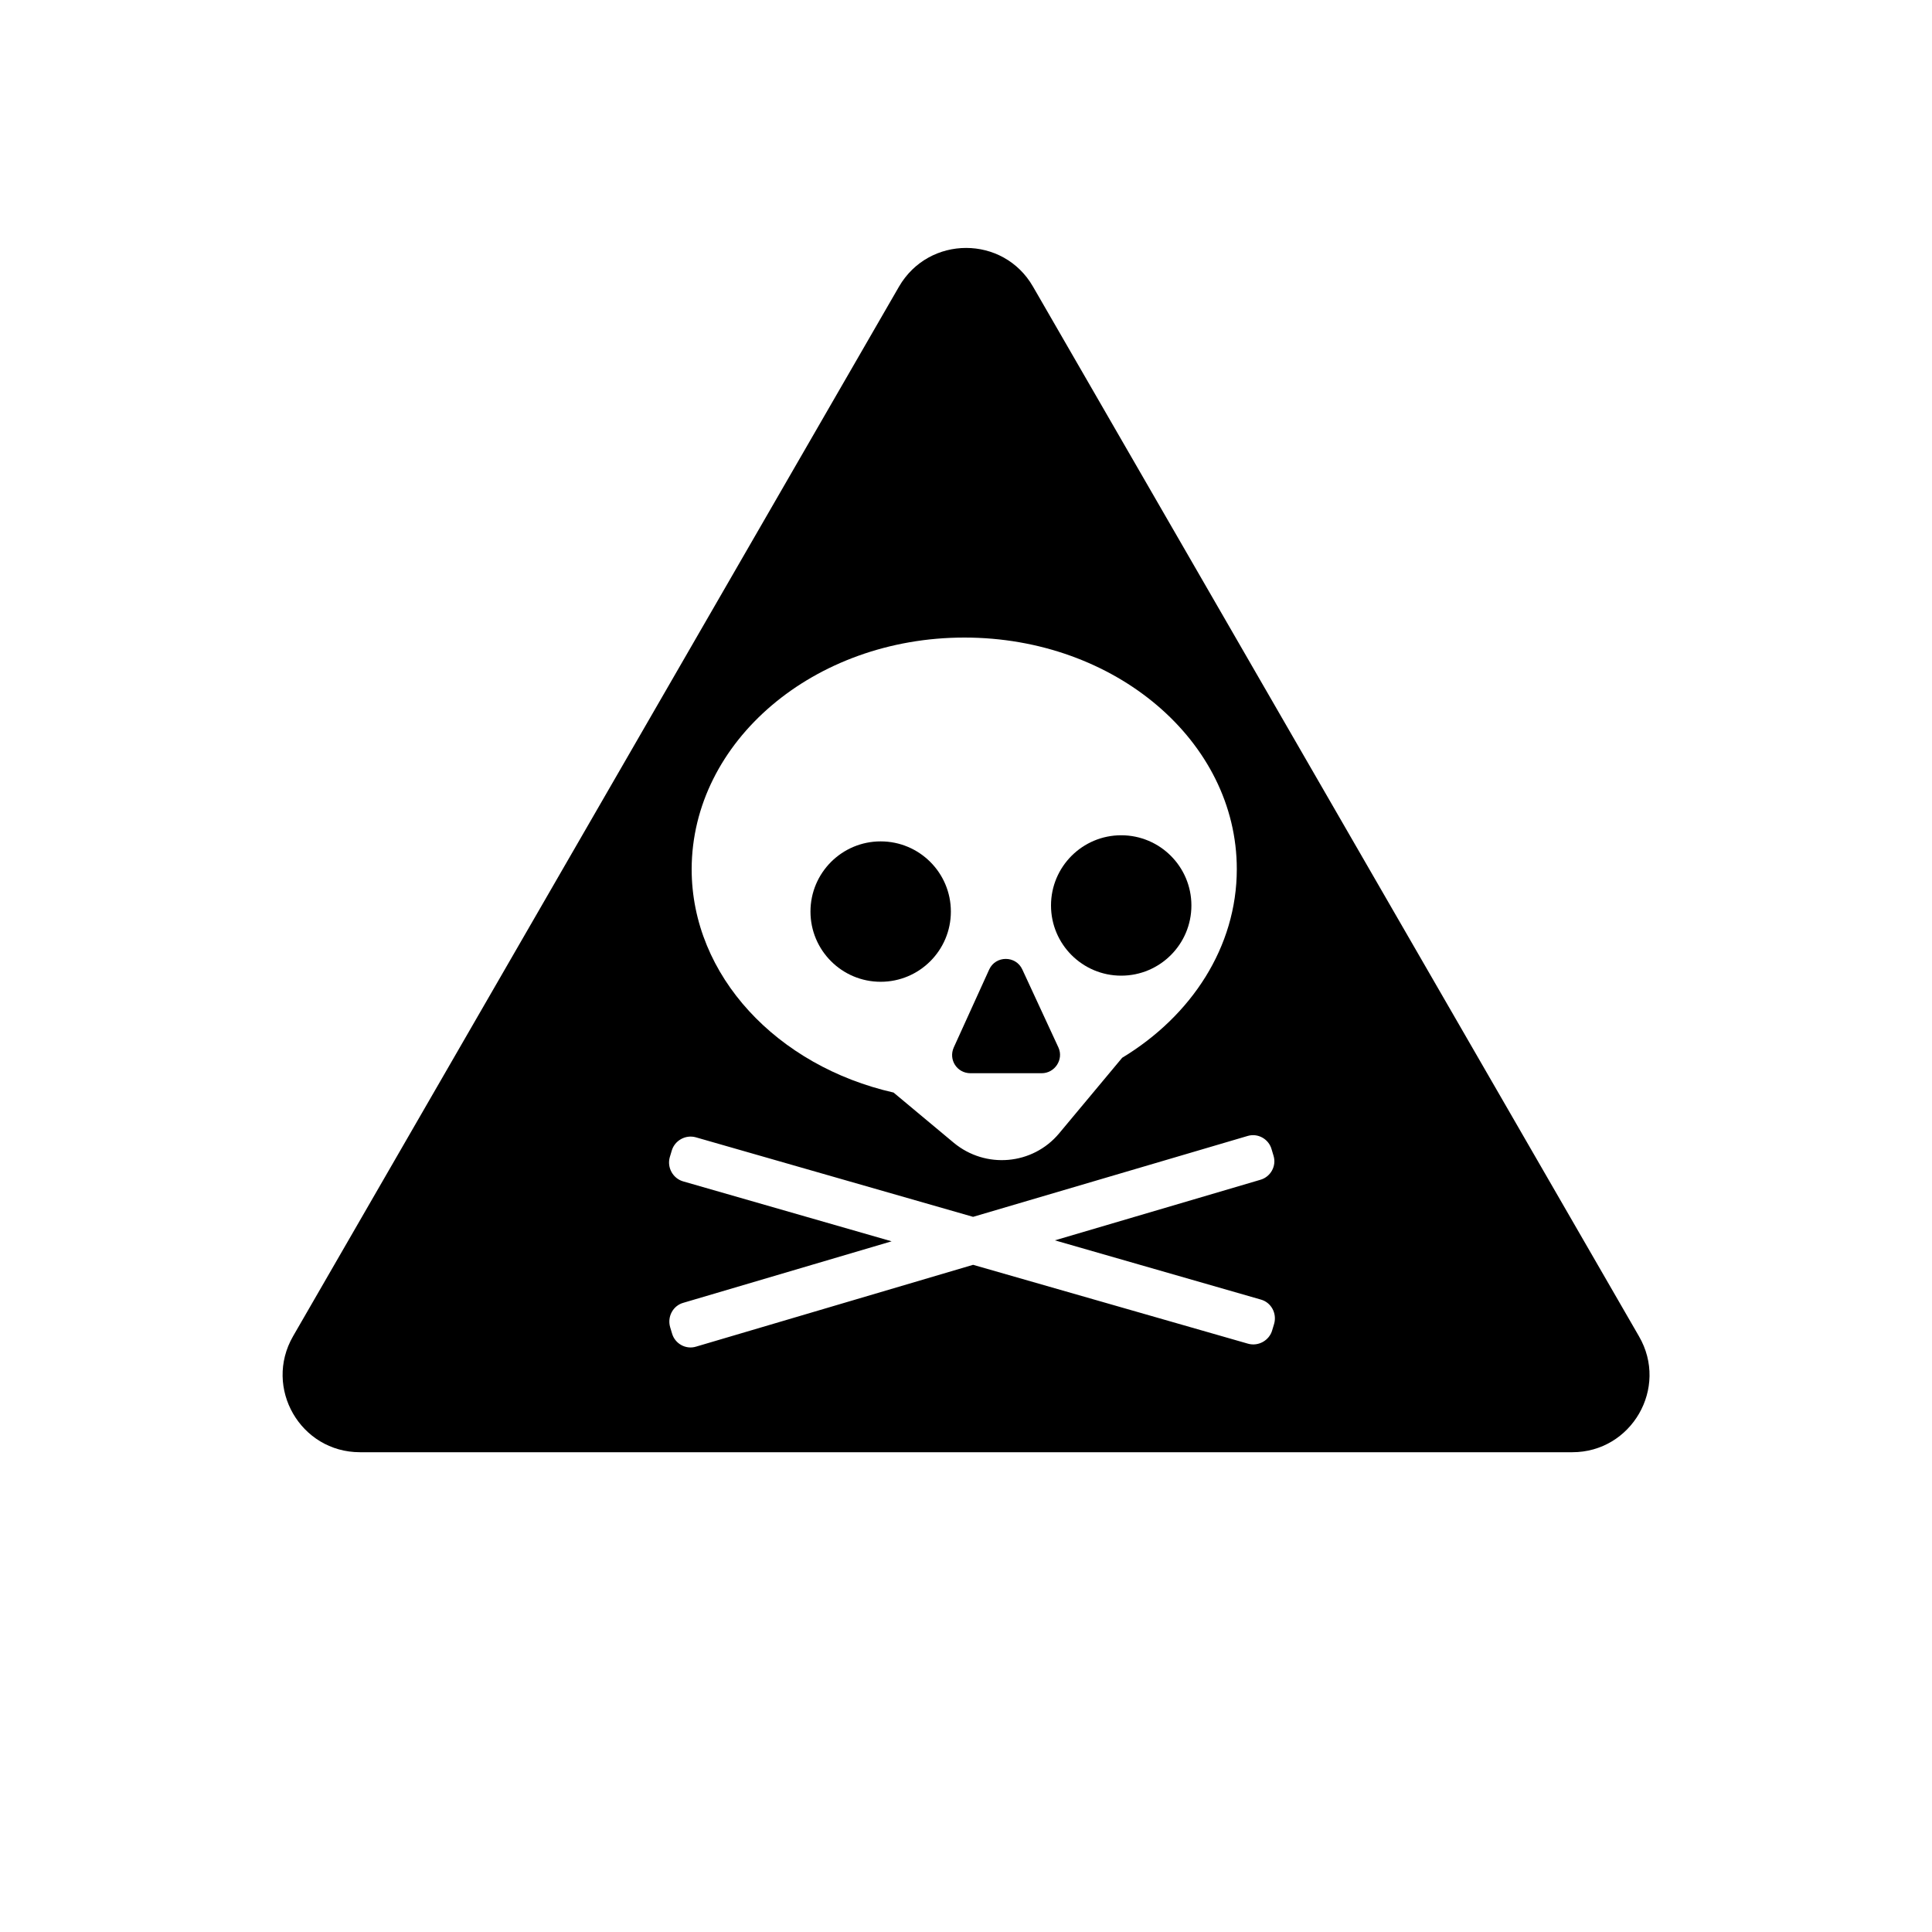
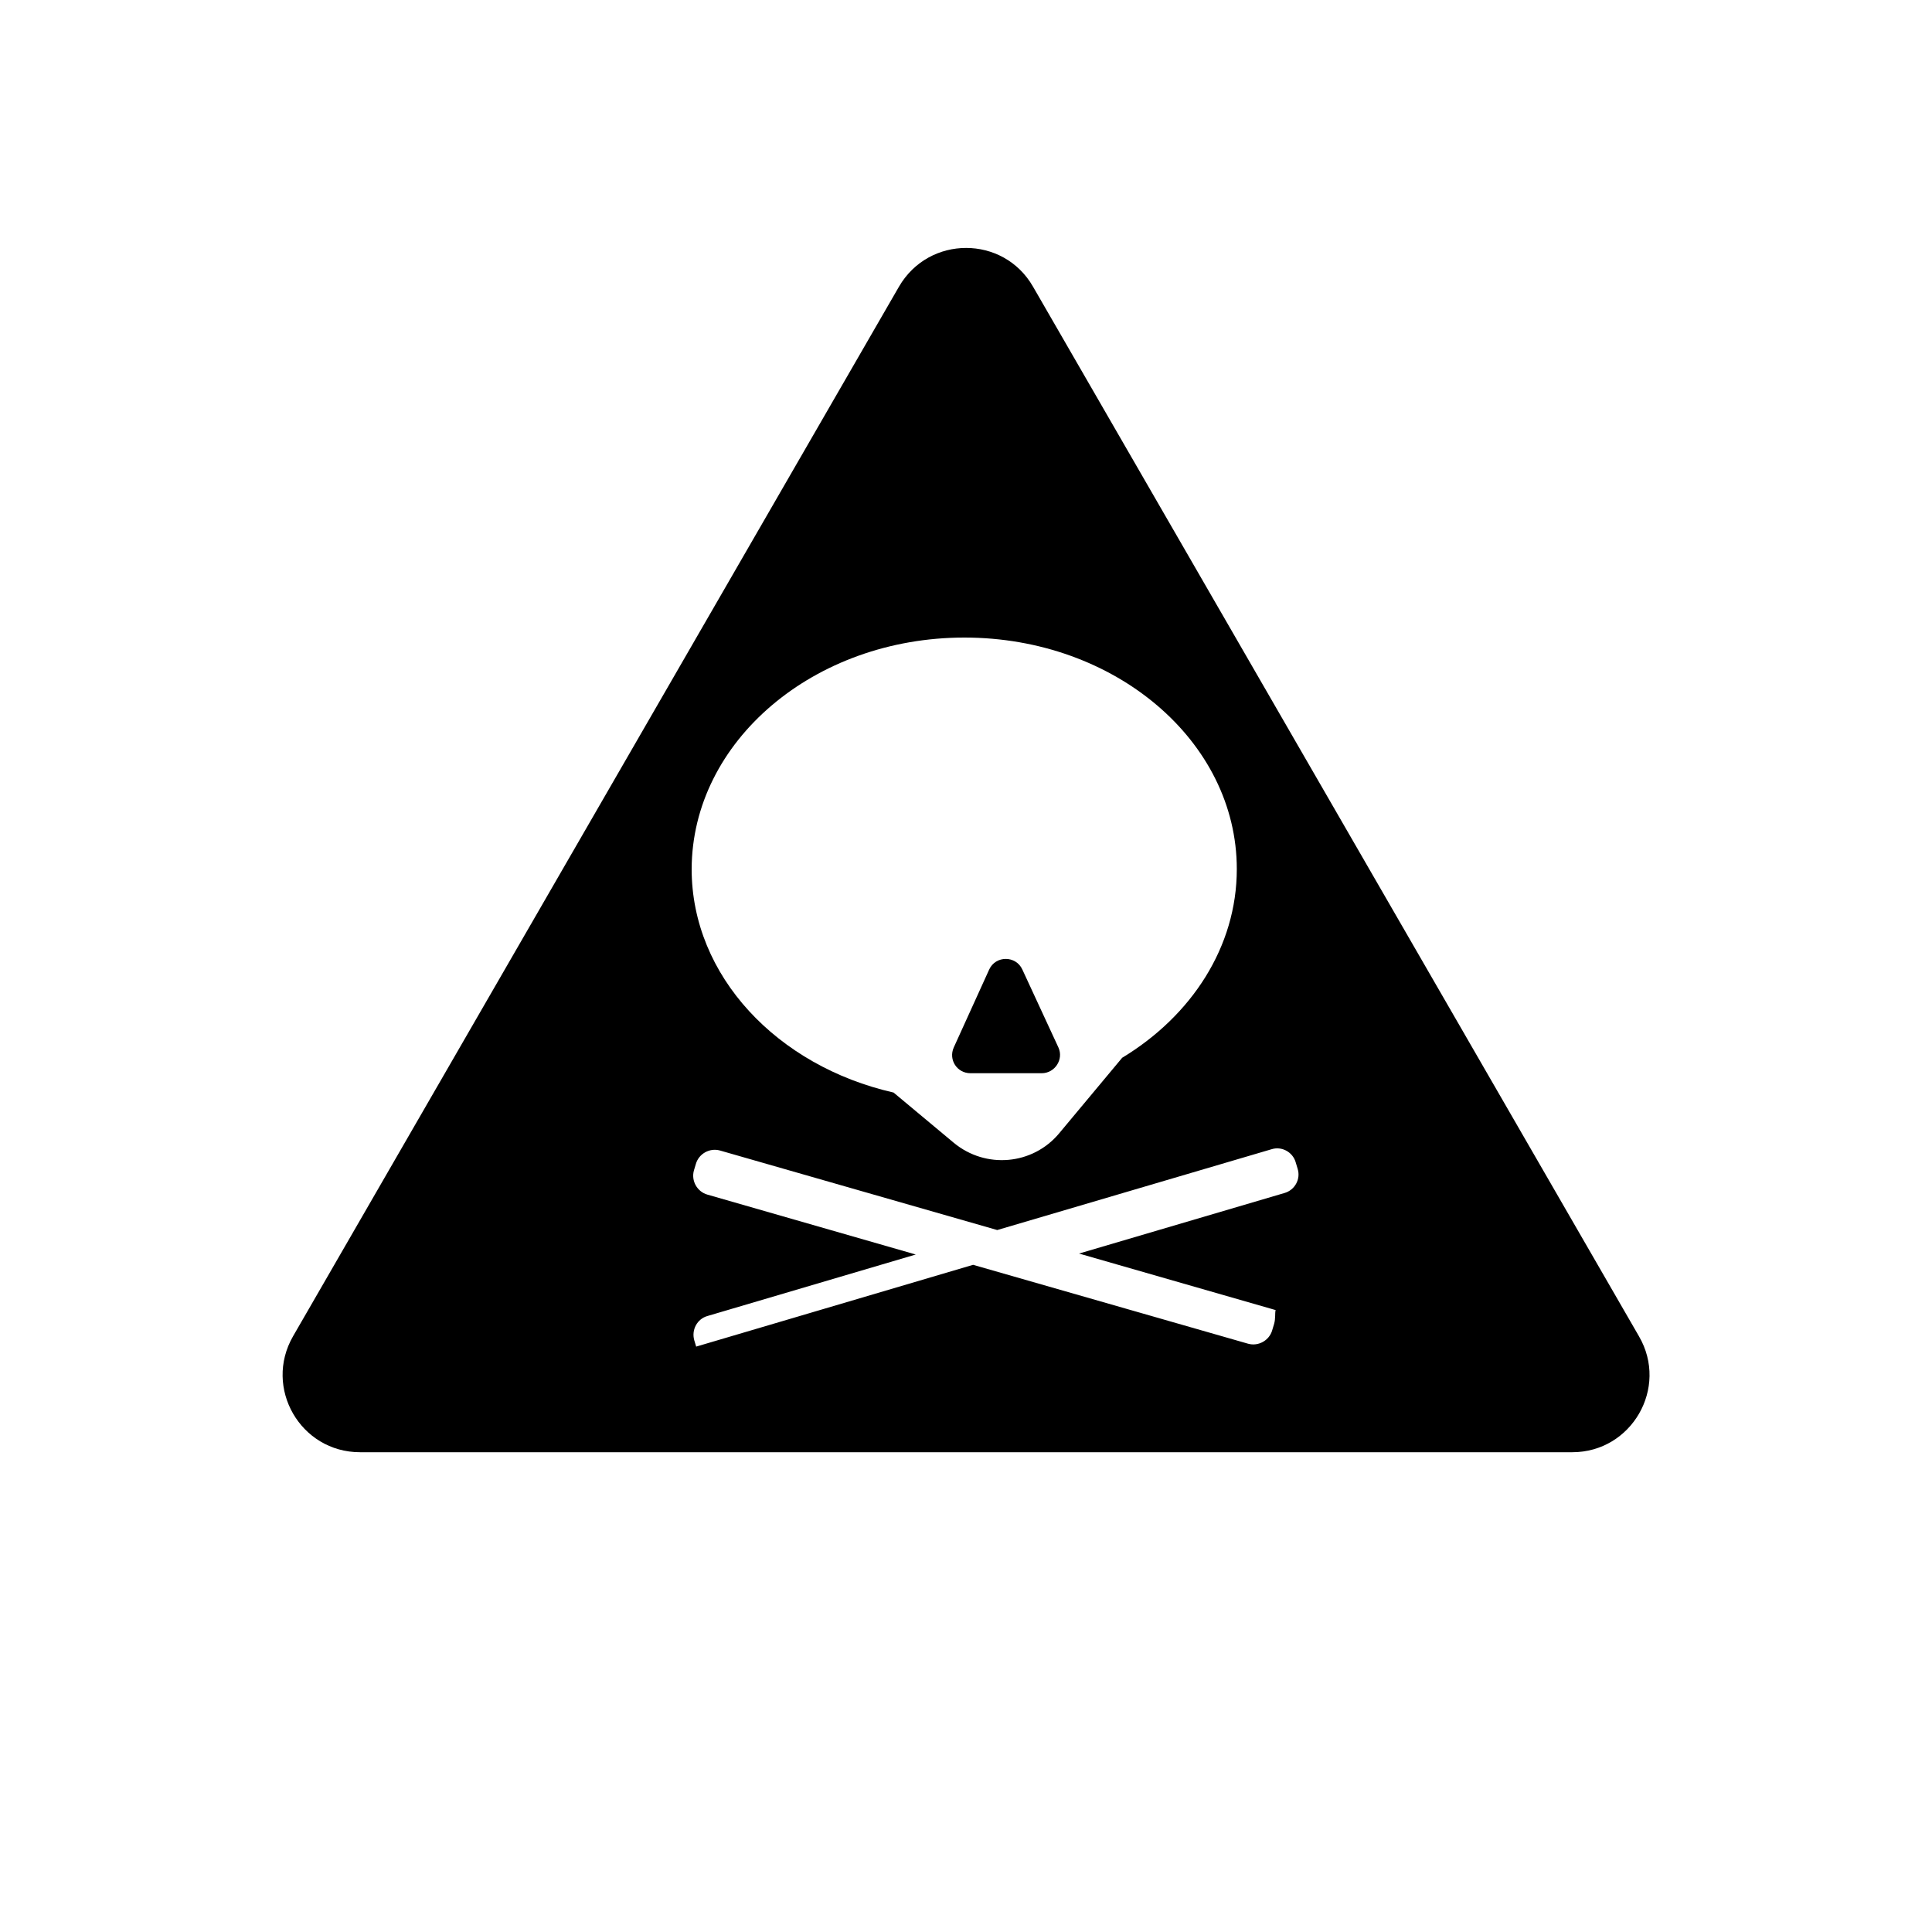
<svg xmlns="http://www.w3.org/2000/svg" version="1.1" baseProfile="tiny" id="Icons" x="0px" y="0px" viewBox="0 0 600 600" overflow="visible" xml:space="preserve">
  <g>
    <path d="M317.5,301.1c-2-4.4-8.3-4.4-10.3,0l-11,24.2c-1.7,3.8,1,8,5.2,8h22.1c4.1,0,6.9-4.3,5.2-8L317.5,301.1z" />
-     <circle cx="348.2" cy="281.2" r="21.8" />
-     <circle cx="273.5" cy="283.1" r="21.8" />
-     <path d="M509,415L320.8,89c-9.2-16-32.3-16-41.6,0L91,415c-9.2,16,2.3,36,20.8,36h376.5C506.7,451,518.3,431,509,415L509,415z    M299.5,198c46.8,0,84.6,32.2,84.6,71.9c0,24.2-14.1,45.6-35.6,58.6L328.9,352c-8.2,9.8-22.8,11.1-32.7,2.9l-18.7-15.6   c-36.1-8.2-62.7-36.2-62.7-69.4C214.9,230.2,252.8,198,299.5,198L299.5,198z M395.7,411.1l-0.6,2c-0.9,3.2-4.3,5.1-7.5,4.2   l-85.4-24.5l-86,25.4c-3.2,1-6.6-0.9-7.5-4.1l-0.6-2c-0.9-3.2,0.9-6.6,4.1-7.5l64.7-19.1l-64.7-18.6c-3.2-0.9-5.1-4.3-4.2-7.5   l0.6-2c0.9-3.2,4.3-5.1,7.5-4.2l86.1,24.7l85.2-25.1c3.2-1,6.6,0.9,7.5,4.1l0.6,2c1,3.2-0.9,6.6-4.1,7.5l-63.8,18.8l64,18.4   C394.8,404.5,396.6,407.9,395.7,411.1L395.7,411.1z" />
+     <path d="M509,415L320.8,89c-9.2-16-32.3-16-41.6,0L91,415c-9.2,16,2.3,36,20.8,36h376.5C506.7,451,518.3,431,509,415L509,415z    M299.5,198c46.8,0,84.6,32.2,84.6,71.9c0,24.2-14.1,45.6-35.6,58.6L328.9,352c-8.2,9.8-22.8,11.1-32.7,2.9l-18.7-15.6   c-36.1-8.2-62.7-36.2-62.7-69.4C214.9,230.2,252.8,198,299.5,198L299.5,198z M395.7,411.1l-0.6,2c-0.9,3.2-4.3,5.1-7.5,4.2   l-85.4-24.5l-86,25.4l-0.6-2c-0.9-3.2,0.9-6.6,4.1-7.5l64.7-19.1l-64.7-18.6c-3.2-0.9-5.1-4.3-4.2-7.5   l0.6-2c0.9-3.2,4.3-5.1,7.5-4.2l86.1,24.7l85.2-25.1c3.2-1,6.6,0.9,7.5,4.1l0.6,2c1,3.2-0.9,6.6-4.1,7.5l-63.8,18.8l64,18.4   C394.8,404.5,396.6,407.9,395.7,411.1L395.7,411.1z" />
  </g>
</svg>